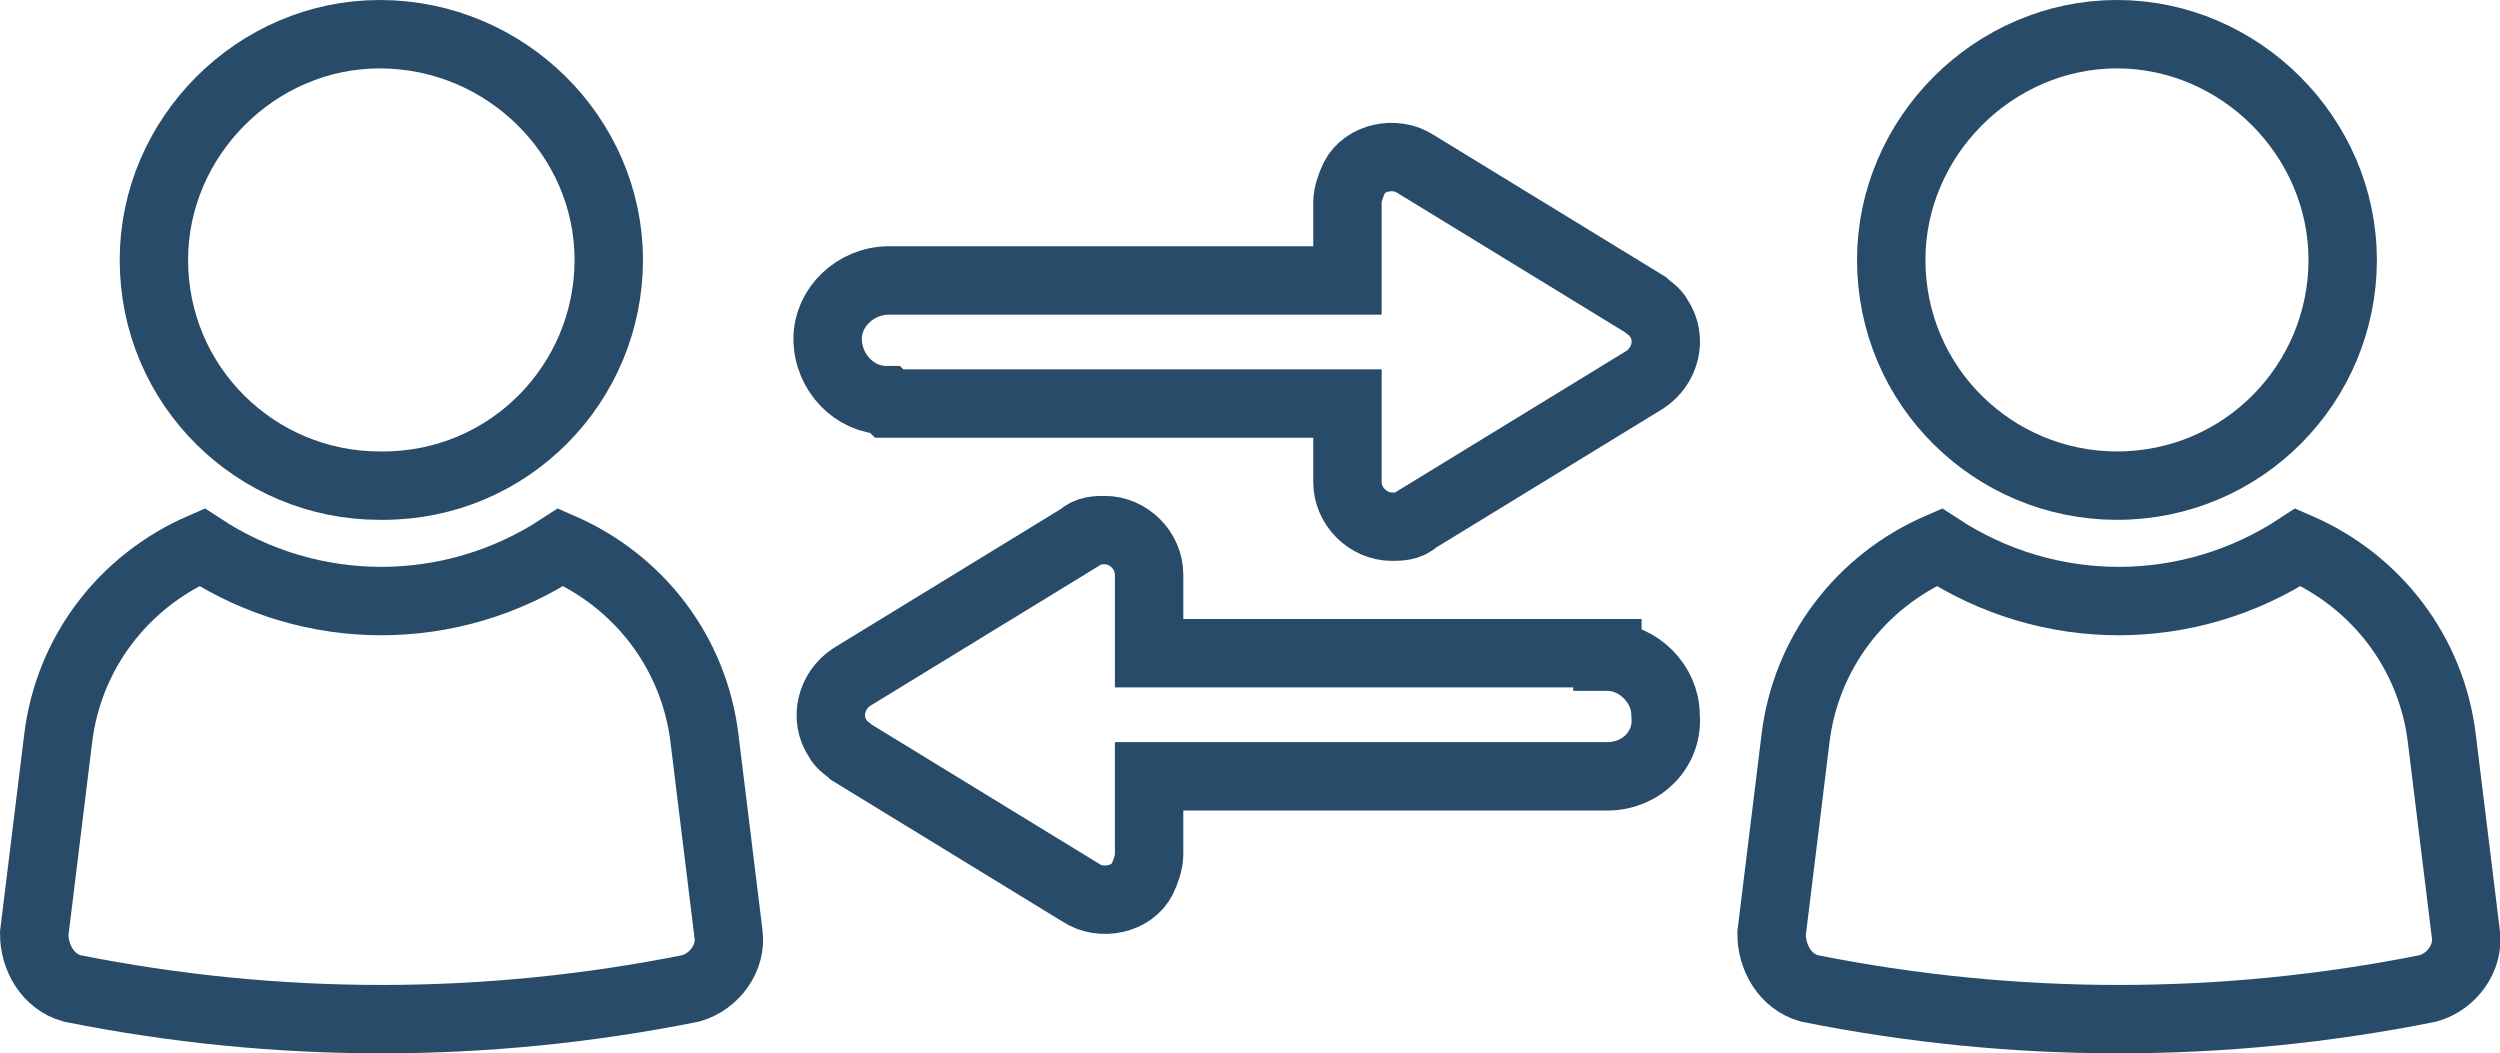
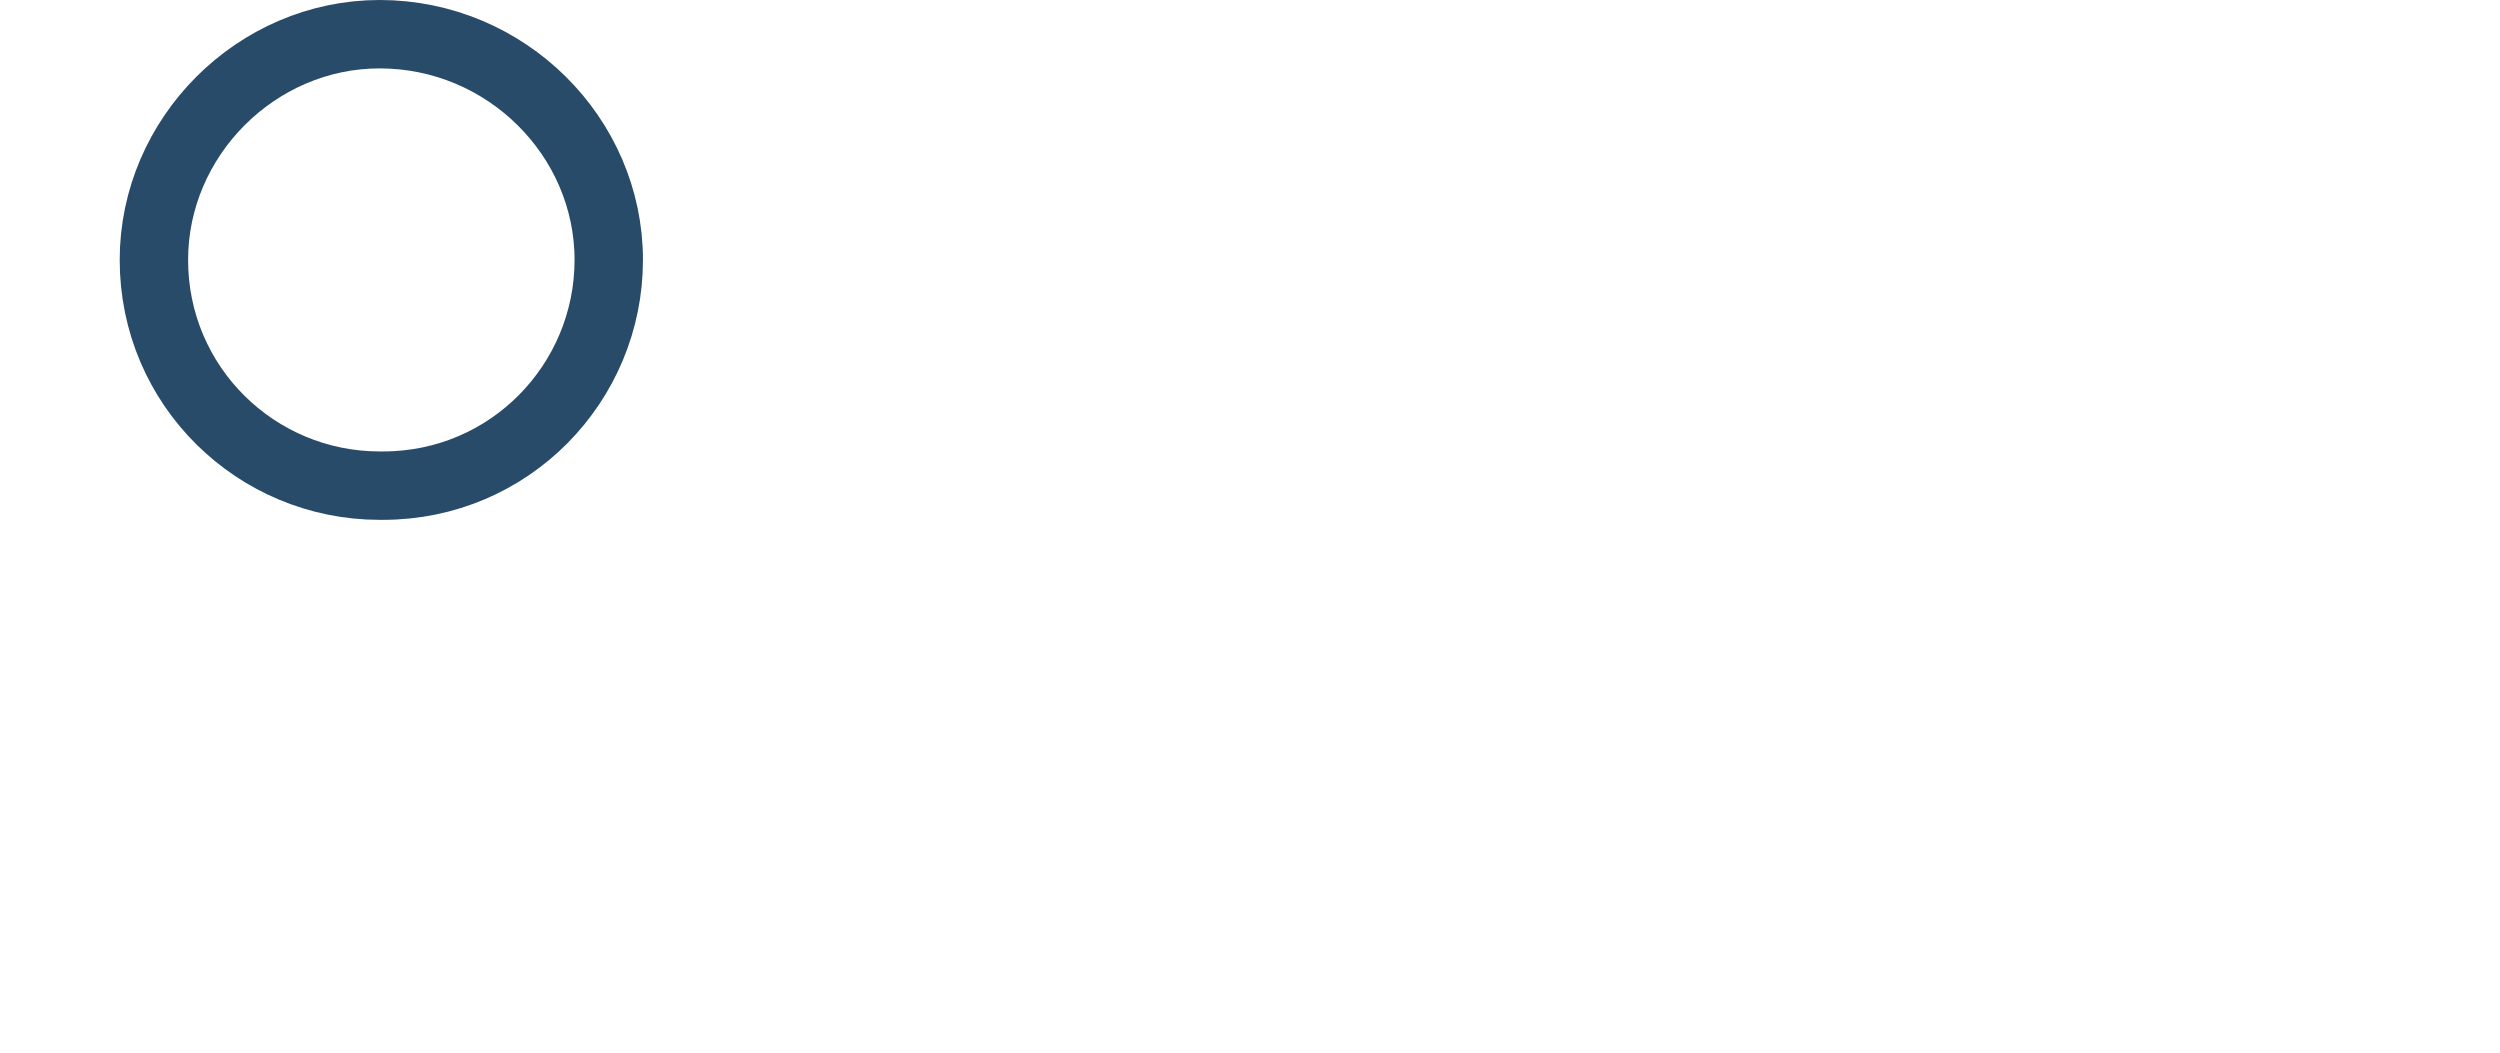
<svg xmlns="http://www.w3.org/2000/svg" id="Calque_1" data-name="Calque 1" version="1.1" viewBox="0 0 73.1 30.8">
  <defs>
    <style>.cls-1{fill:none;stroke:#284b69;stroke-width:2px}</style>
  </defs>
  <g id="Groupe_2145" data-name="Groupe 2145">
    <g id="Groupe_2142" data-name="Groupe 2142">
-       <path id="Tracé_4008" d="M16.4 16c-3.2 2.1-7.3 2.1-10.5 0-2.3 1-3.9 3.1-4.2 5.6L1 27.3c0 .7.4 1.4 1.1 1.6 6 1.2 12.1 1.2 18.1 0 .7-.2 1.2-.9 1.1-1.6l-.7-5.7c-.3-2.5-1.9-4.6-4.2-5.6Z" class="cls-1" data-name="Tracé 4008" />
-     </g>
+       </g>
    <g id="Groupe_2144" data-name="Groupe 2144">
-       <path id="Tracé_4010" d="M61.9 14.2c3.7 0 6.6-3 6.6-6.6S65.5 1 61.9 1s-6.6 3-6.6 6.6c0 3.7 3 6.6 6.6 6.6Z" class="cls-1" data-name="Tracé 4010" />
-     </g>
+       </g>
    <g id="Groupe_2143" data-name="Groupe 2143">
-       <path id="Tracé_4012" d="M71.4 21.6c-.3-2.5-1.9-4.6-4.2-5.6-3.2 2.1-7.3 2.1-10.5 0-2.3 1-3.9 3.1-4.2 5.6l-.7 5.7c0 .7.4 1.4 1.1 1.6 6 1.2 12.1 1.2 18.1 0 .7-.2 1.2-.9 1.1-1.6z" class="cls-1" data-name="Tracé 4012" />
-     </g>
-     <path id="Tracé_4014" d="M26 11.8h13.4v2.3c0 .7.6 1.3 1.3 1.3.2 0 .5 0 .7-.2l6.7-4.1c.6-.4.8-1.2.4-1.8-.1-.2-.3-.3-.4-.4l-6.7-4.1c-.6-.4-1.5-.2-1.8.4-.1.2-.2.5-.2.7v2.3H26c-1 0-1.8.8-1.8 1.7 0 1 .8 1.8 1.7 1.8Z" class="cls-1" data-name="Tracé 4014" />
-     <path id="Tracé_4015" d="M47 19.1H33.6v-2.3c0-.7-.6-1.3-1.3-1.3-.2 0-.5 0-.7.2l-6.7 4.1c-.6.4-.8 1.2-.4 1.8.1.2.3.3.4.4l6.7 4.1c.6.4 1.5.2 1.8-.4.1-.2.2-.5.2-.7v-2.3H47c1 0 1.8-.8 1.7-1.8 0-.9-.8-1.7-1.7-1.7Z" class="cls-1" data-name="Tracé 4015" />
+       </g>
    <g id="Groupe_2141" data-name="Groupe 2141">
      <path id="Tracé_4006" d="M11.2 14.2c3.7 0 6.6-3 6.6-6.6S14.8 1 11.1 1C7.5 1 4.5 4 4.5 7.6c0 3.7 3 6.6 6.6 6.6Z" class="cls-1" data-name="Tracé 4006" />
    </g>
  </g>
</svg>